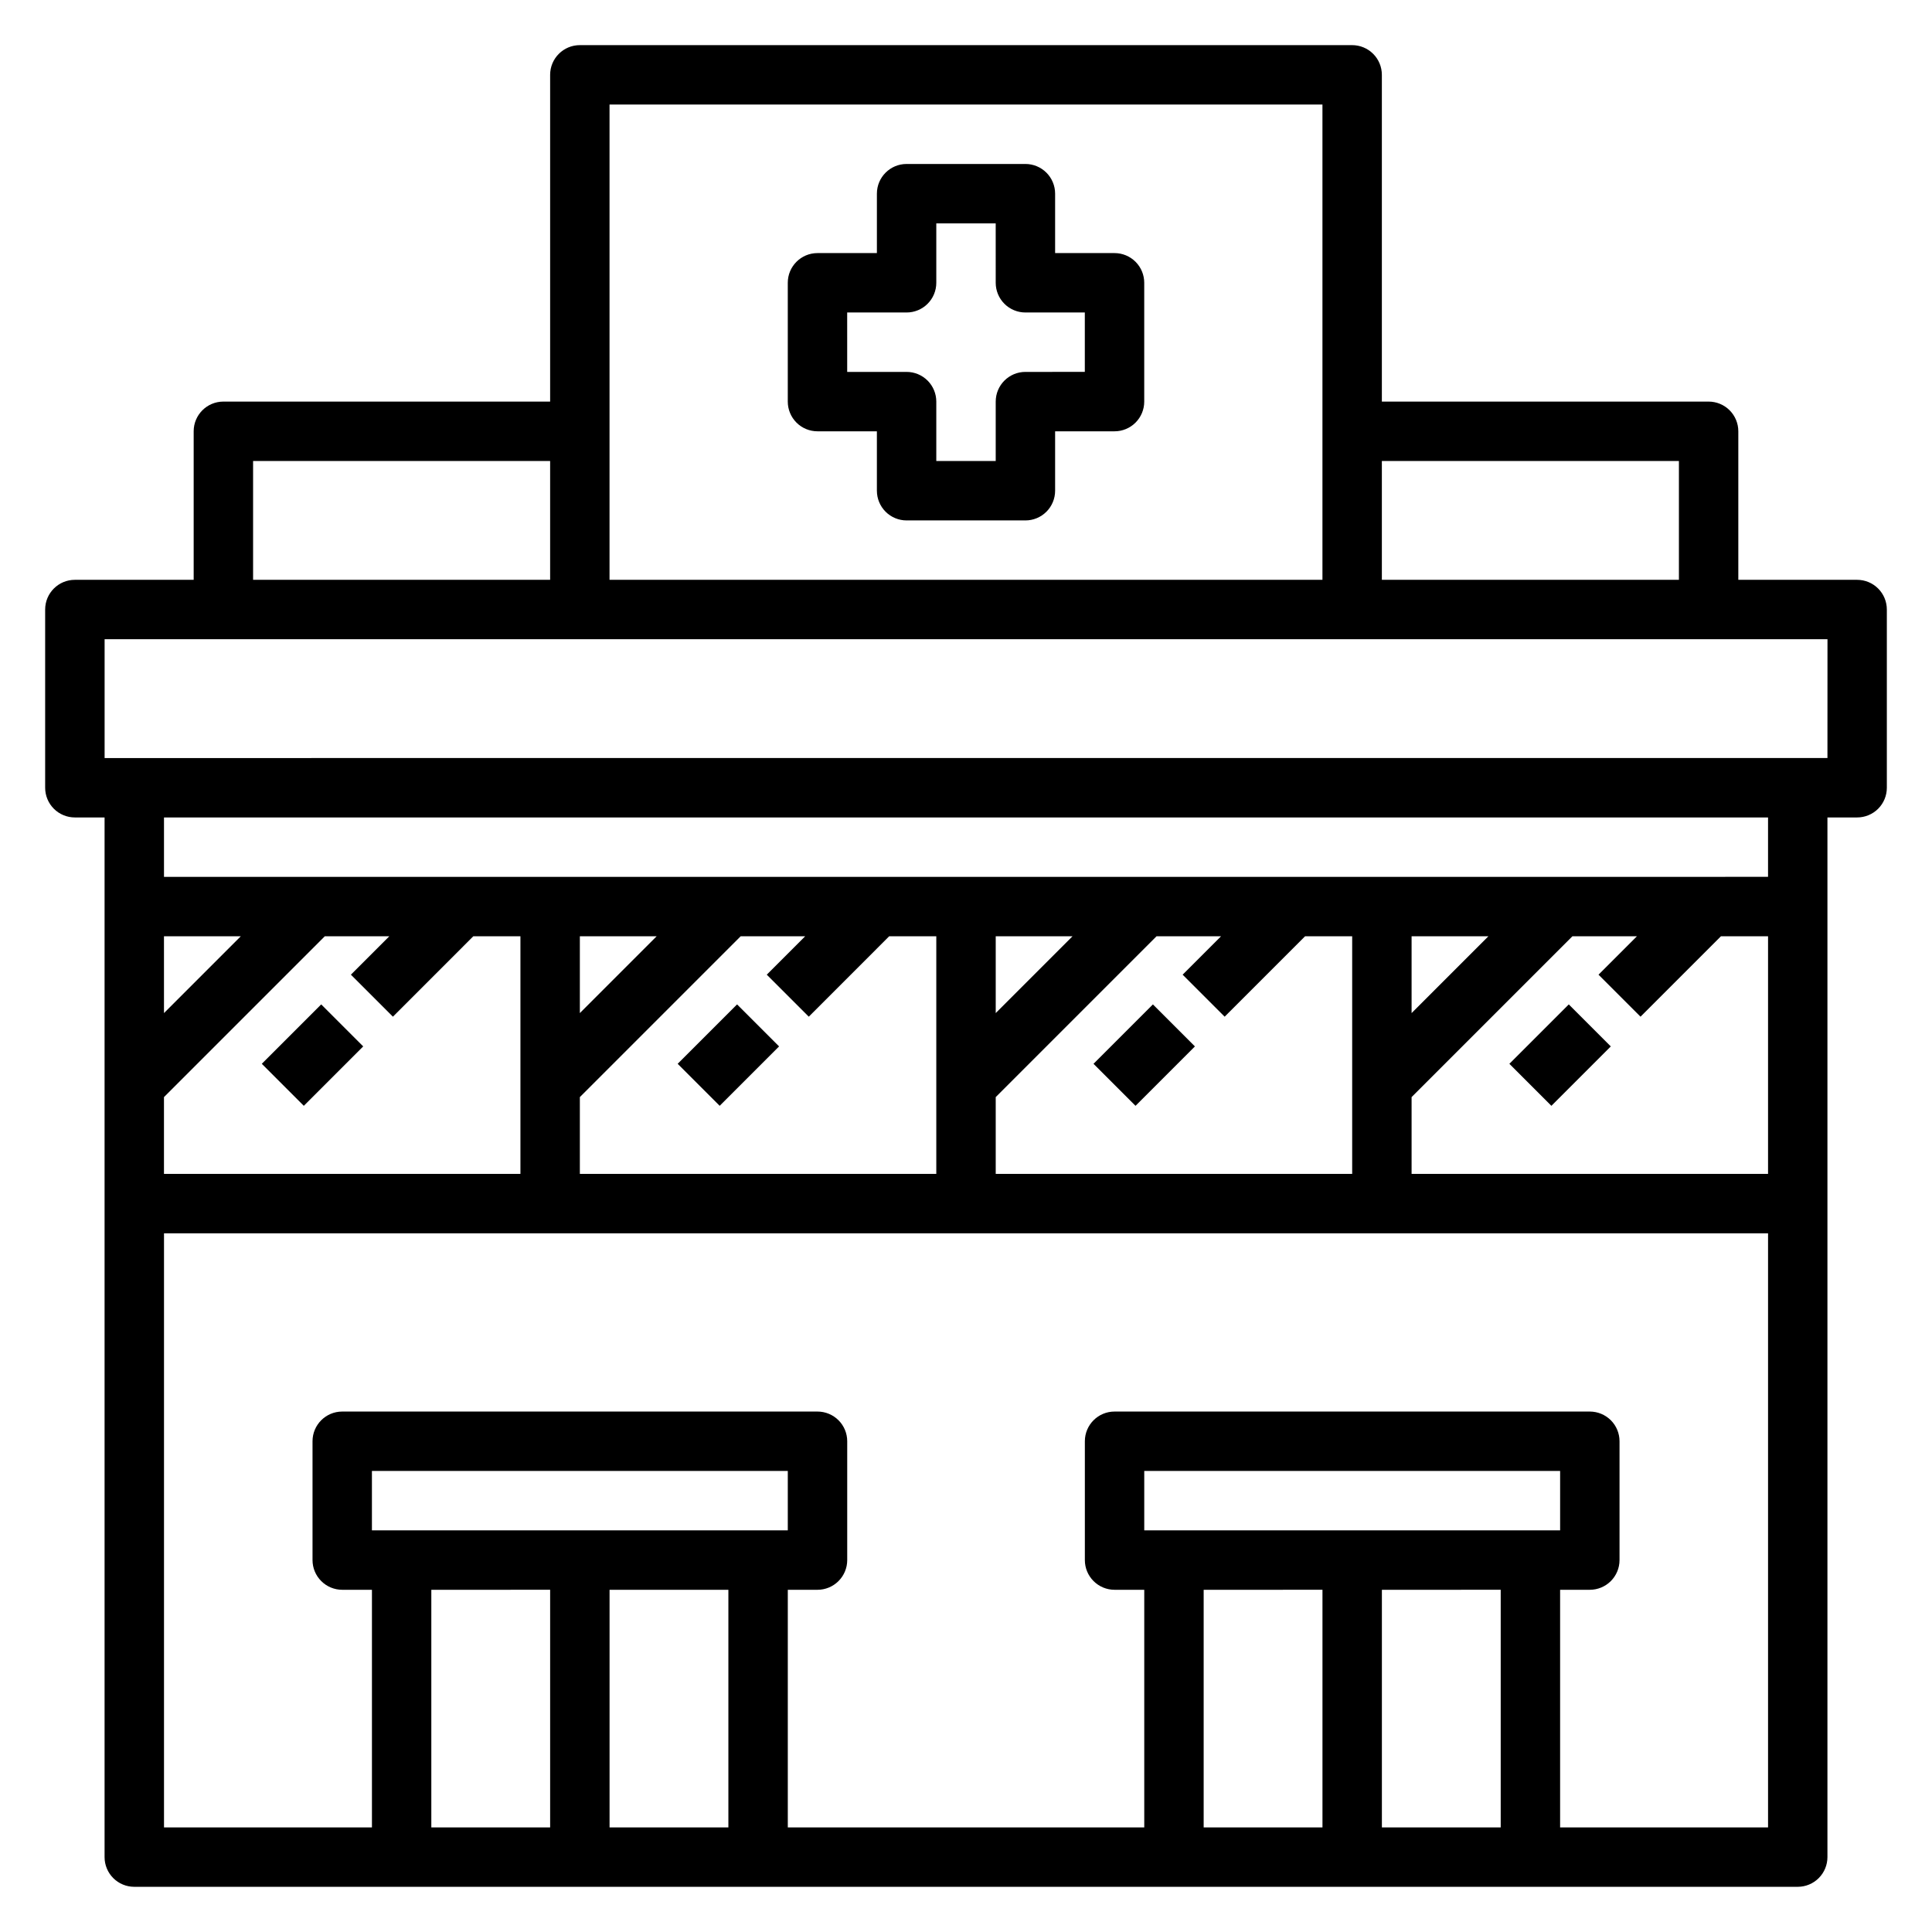
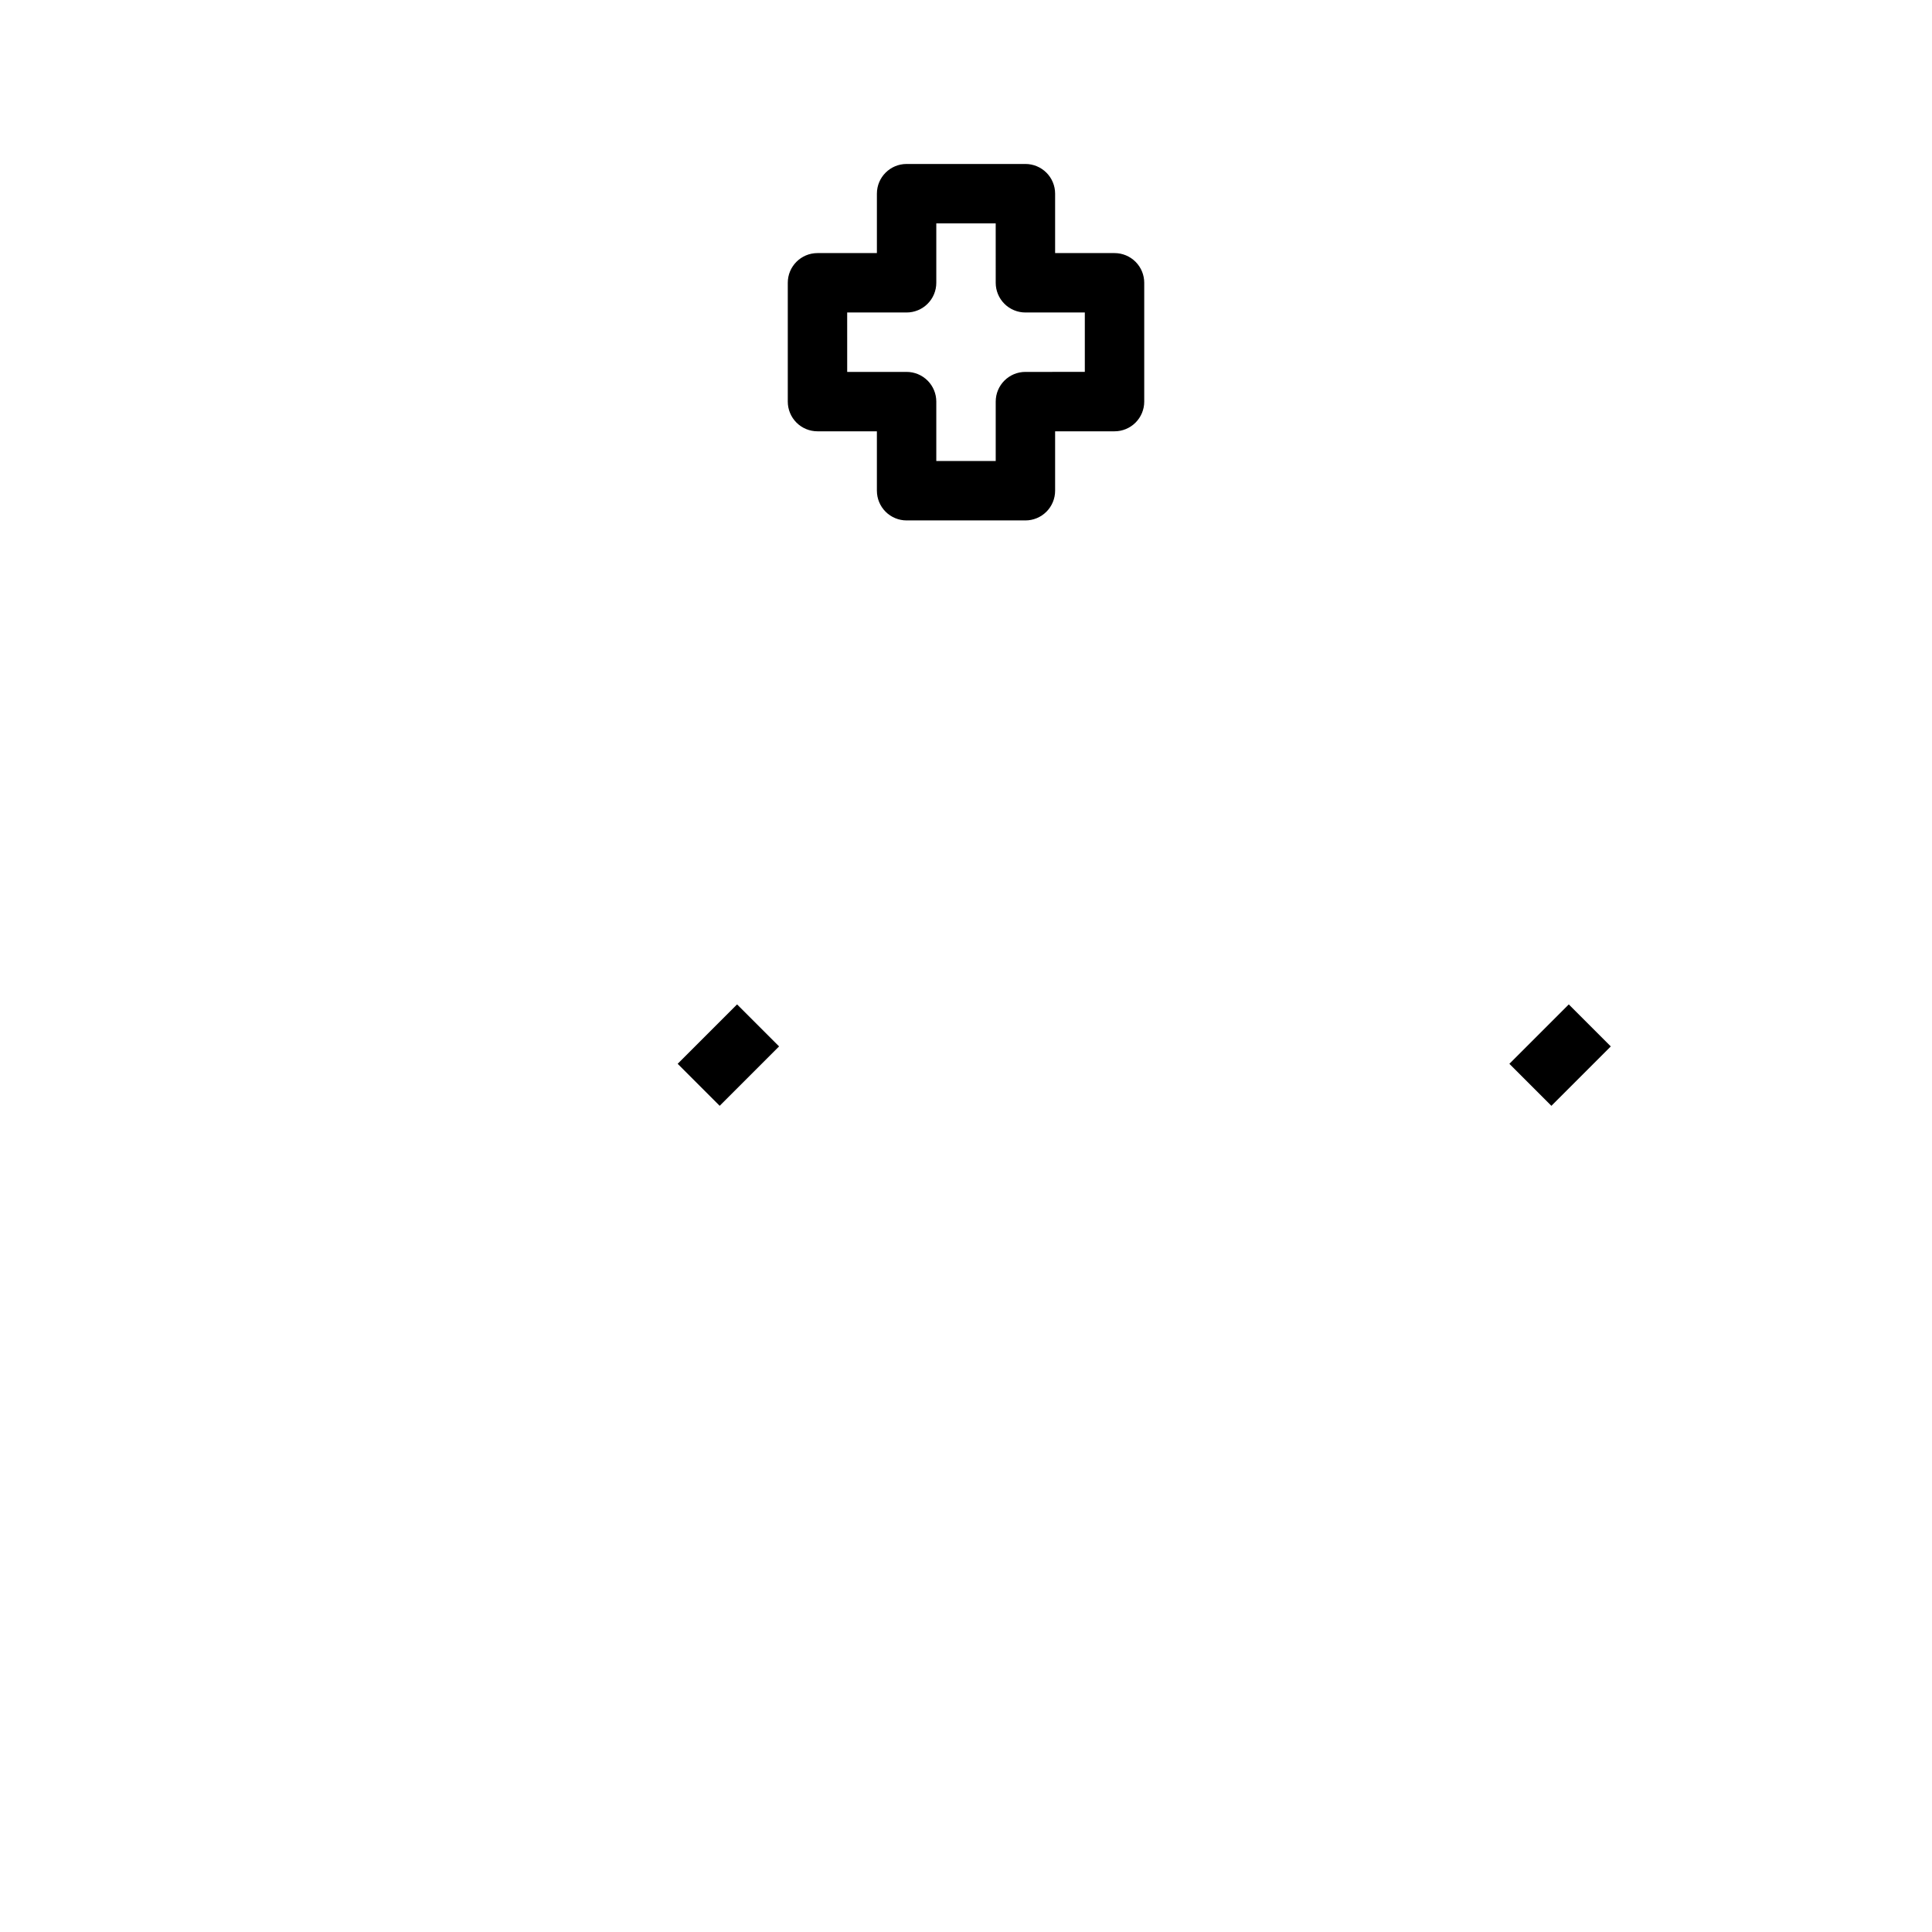
<svg xmlns="http://www.w3.org/2000/svg" fill="#000000" width="800px" height="800px" version="1.1" viewBox="144 144 512 512">
  <g>
-     <path d="m636.16 297.66h-31.488v-39.363c0-2.086-0.832-4.09-2.305-5.566-1.477-1.477-3.481-2.305-5.566-2.305h-86.594v-86.594c0-2.086-0.828-4.09-2.305-5.566-1.477-1.473-3.481-2.305-5.566-2.305h-204.67c-4.348 0-7.875 3.523-7.875 7.871v86.594h-86.59c-4.348 0-7.875 3.523-7.875 7.871v39.359l-31.488 0.004c-4.348 0-7.871 3.523-7.871 7.871v47.23c0 2.09 0.832 4.09 2.305 5.566 1.477 1.477 3.481 2.305 5.566 2.305h7.875v275.52c0 2.086 0.828 4.09 2.305 5.566 1.477 1.477 3.477 2.305 5.566 2.305h440.83c2.09 0 4.09-0.828 5.566-2.305 1.477-1.477 2.309-3.481 2.309-5.566v-275.52h7.871c2.086 0 4.09-0.828 5.566-2.305 1.477-1.477 2.305-3.477 2.305-5.566v-47.23c0-2.09-0.828-4.09-2.305-5.566-1.477-1.477-3.481-2.305-5.566-2.305zm-47.23-31.488v31.488h-78.723v-31.488zm-94.469-94.465v125.95h-188.93v-125.95zm-283.39 94.465h78.719v31.488h-78.719zm37.055 147.26 21.309-21.312h12.484v62.977h-94.465v-20.355l42.621-42.621h17.098l-10.18 10.18zm110.21 0 21.309-21.312h12.484v62.977h-94.461v-20.355l42.617-42.621h17.098l-10.18 10.18zm110.21 0 21.312-21.312h12.484v62.977h-94.465v-20.355l42.617-42.621h17.098l-10.18 10.18zm110.21 0 21.312-21.312h12.484v62.977h-94.465v-20.355l42.621-42.621h17.098l-10.18 10.18zm-60.668-0.953v-20.359h20.355zm-110.21 0v-20.359h20.355zm-110.21 0v-20.359h20.355zm-110.21 0-0.004-20.359h20.359zm149.57 152.83v62.977h-31.488v-62.977zm-94.465-15.746v-15.742h110.21v15.742zm47.23 15.742v62.977l-31.488 0.004v-62.977zm251.91 0v62.977l-31.488 0.004v-62.977zm-94.465-15.742v-15.742h110.21v15.742zm47.23 15.742v62.977l-31.484 0.004v-62.977zm62.977 62.977v-62.973h7.875c2.086 0 4.09-0.832 5.566-2.309 1.477-1.477 2.305-3.477 2.305-5.566v-31.488c0-2.086-0.828-4.09-2.305-5.566-1.477-1.473-3.481-2.305-5.566-2.305h-125.95c-4.348 0-7.871 3.523-7.871 7.871v31.488c0 2.09 0.828 4.09 2.305 5.566 1.477 1.477 3.477 2.309 5.566 2.309h7.871v62.977h-94.465v-62.977h7.871c2.09 0 4.09-0.832 5.566-2.309 1.477-1.477 2.309-3.477 2.309-5.566v-31.488c0-2.086-0.832-4.09-2.309-5.566-1.477-1.473-3.477-2.305-5.566-2.305h-125.95c-4.348 0-7.875 3.523-7.875 7.871v31.488c0 2.09 0.832 4.09 2.309 5.566 1.477 1.477 3.477 2.309 5.566 2.309h7.871v62.977h-55.105v-157.44h425.09v157.44zm55.105-251.91-425.09 0.004v-15.746h425.09zm15.742-31.488-456.57 0.004v-31.488h456.58z" />
    <path d="m360.64 258.3h15.742v15.742l0.004 0.004c0 2.086 0.828 4.09 2.305 5.566 1.477 1.477 3.481 2.305 5.566 2.305h31.488c2.09 0 4.09-0.828 5.566-2.305 1.477-1.477 2.305-3.481 2.305-5.566v-15.746h15.746c2.086 0 4.09-0.828 5.566-2.305 1.477-1.477 2.305-3.477 2.305-5.566v-31.488c0-2.086-0.828-4.09-2.305-5.566-1.477-1.477-3.481-2.305-5.566-2.305h-15.746v-15.746c0-2.086-0.828-4.09-2.305-5.566-1.477-1.473-3.477-2.305-5.566-2.305h-31.488c-4.348 0-7.871 3.523-7.871 7.871v15.746h-15.746c-4.348 0-7.871 3.523-7.871 7.871v31.488c0 2.09 0.832 4.09 2.305 5.566 1.477 1.477 3.481 2.305 5.566 2.305zm7.871-31.488h15.746c2.09 0 4.09-0.828 5.566-2.305 1.477-1.477 2.305-3.477 2.305-5.566v-15.742h15.742l0.004 15.742c0 2.09 0.828 4.09 2.305 5.566 1.477 1.477 3.481 2.305 5.566 2.305h15.742v15.742l-15.742 0.004c-4.348 0-7.871 3.523-7.871 7.871v15.742l-15.746 0.004v-15.746c0-2.086-0.828-4.09-2.305-5.566-1.477-1.477-3.477-2.305-5.566-2.305h-15.742z" />
-     <path d="m213.38 425.92 15.742-15.742 11.133 11.133-15.742 15.742z" />
    <path d="m323.59 425.92 15.742-15.742 11.133 11.133-15.742 15.742z" />
-     <path d="m433.79 425.92 15.742-15.742 11.133 11.133-15.742 15.742z" />
    <path d="m544 425.92 15.742-15.742 11.133 11.133-15.742 15.742z" />
  </g>
</svg>